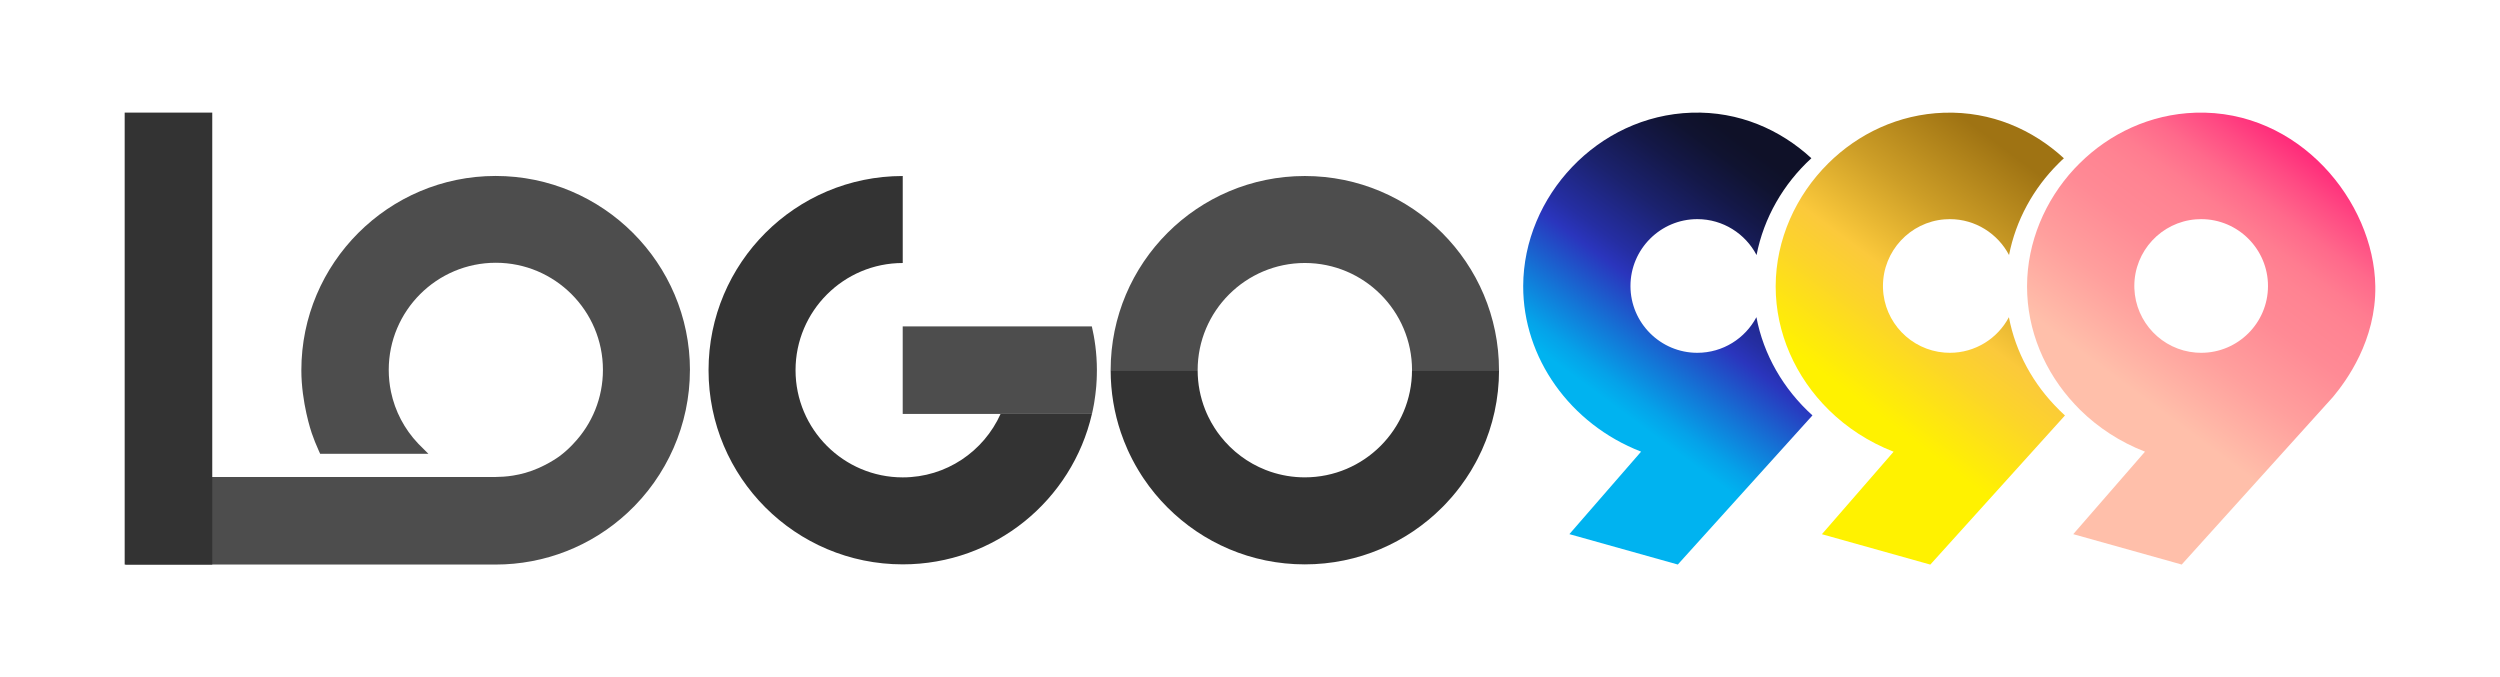
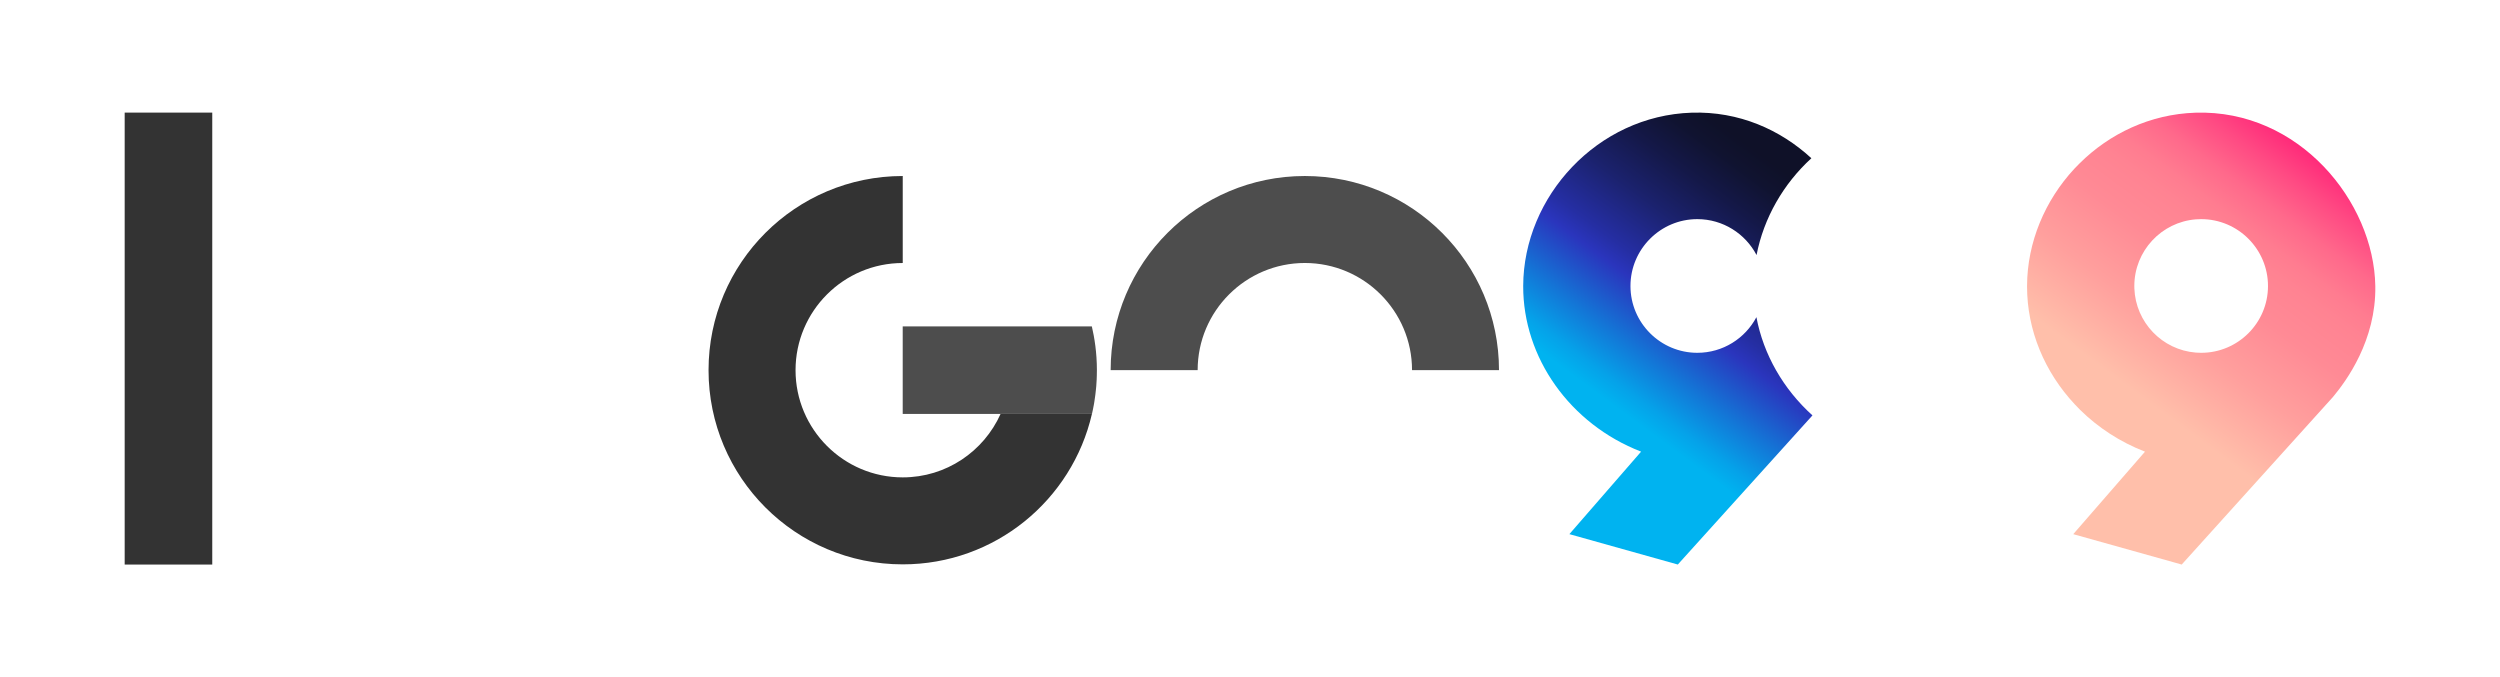
<svg xmlns="http://www.w3.org/2000/svg" id="Layer_1" version="1.1" viewBox="0 0 1275.92 345.6">
  <defs>
    <style>
      .st0 {
        fill: url(#linear-gradient2);
      }

      .st1 {
        fill: #4d4d4d;
      }

      .st2 {
        fill: url(#linear-gradient1);
      }

      .st3 {
        fill: #333;
      }

      .st4 {
        fill: url(#linear-gradient);
      }
    </style>
    <linearGradient id="linear-gradient" x1="821.31" y1="205.3" x2="909.12" y2="86.63" gradientUnits="userSpaceOnUse">
      <stop offset="0" stop-color="#00b3f0" />
      <stop offset=".07" stop-color="#05a2e9" />
      <stop offset=".2" stop-color="#1377d7" />
      <stop offset=".39" stop-color="#2a35bd" />
      <stop offset=".46" stop-color="#252ea3" />
      <stop offset=".64" stop-color="#1b226e" />
      <stop offset=".8" stop-color="#141848" />
      <stop offset=".92" stop-color="#101330" />
      <stop offset="1" stop-color="#0f1128" />
    </linearGradient>
    <linearGradient id="linear-gradient1" x1="949.84" y1="205.33" x2="1038.15" y2="87" gradientUnits="userSpaceOnUse">
      <stop offset="0" stop-color="#fff200" />
      <stop offset=".28" stop-color="#fcd42a" />
      <stop offset=".42" stop-color="#fbc93b" />
      <stop offset=".69" stop-color="#cd9e27" />
      <stop offset="1" stop-color="#9f7313" />
    </linearGradient>
    <linearGradient id="linear-gradient2" x1="1078.99" y1="205.72" x2="1184.78" y2="62.88" gradientUnits="userSpaceOnUse">
      <stop offset=".06" stop-color="#ffbfaa" />
      <stop offset=".27" stop-color="#ff9f9d" />
      <stop offset=".45" stop-color="#ff8a95" />
      <stop offset=".57" stop-color="#ff8392" />
      <stop offset=".63" stop-color="#ff7c90" />
      <stop offset=".72" stop-color="#ff698b" />
      <stop offset=".82" stop-color="#ff4a83" />
      <stop offset=".94" stop-color="#ff2077" />
      <stop offset="1" stop-color="#ff0771" />
    </linearGradient>
  </defs>
  <g>
    <path class="st4" d="M896.42,161.87c-5.72,10.82-17.09,18.19-30.17,18.19-18.81,0-34.11-15.3-34.11-34.09s15.3-34.13,34.11-34.13c13.11,0,24.53,7.44,30.24,18.33,3.68-18.99,13.73-36.38,27.98-49.41-15.85-14.59-36.95-24.02-61.11-23.25-48.07,1.55-85.82,42.78-85.97,88.45-.12,36.49,23.79,70.44,60.17,84.55-12.19,14.03-24.39,28.07-36.6,42.1,18.44,5.17,36.9,10.34,55.34,15.51,22.92-25.37,45.82-50.74,68.72-76.11-14.85-13.4-25-31.04-28.6-50.15Z" />
-     <path class="st2" d="M1050.97,209.25c-13.25-13.02-22.31-29.54-25.69-47.36-5.72,10.8-17.09,18.17-30.15,18.17-.91,0-1.81-.04-2.72-.11-17.16-1.35-30.79-15.44-31.39-32.79-.02-.39-.02-.8-.02-1.19,0-17.89,13.86-32.64,31.41-34.02.91-.07,1.81-.11,2.72-.11,13.09,0,24.5,7.44,30.22,18.32,3.45-17.75,12.47-34.13,25.28-46.79.89-.91,1.79-1.78,2.72-2.59-15.85-14.59-36.95-24.02-61.11-23.25h-.14c-23.06.78-43.74,10.68-59.02,25.85-16.54,16.38-26.75,38.89-26.83,62.61v.25c0,23.66,10.11,46.26,27.16,63.03,9.17,9.02,20.34,16.34,33.03,21.27-12.2,14.03-24.41,28.07-36.6,42.1,17,4.76,34,9.52,51,14.3,1.44.39,2.9.8,4.33,1.21,22.9-25.37,45.8-50.74,68.72-76.11-.99-.91-1.99-1.83-2.93-2.77Z" />
    <path class="st0" d="M1120.51,57.52h-.14c-23.04.78-43.72,10.68-59,25.85-.94.91-1.85,1.85-2.74,2.81-14.92,16.11-24.02,37.41-24.09,59.8v.28c0,22.31,8.99,43.67,24.34,60.08.89.99,1.85,1.95,2.81,2.91,9.17,9.01,20.34,16.34,33.04,21.27-12.2,14.03-24.41,28.07-36.61,42.1,17,4.76,34,9.52,51,14.28,1.46.41,2.9.82,4.35,1.23,25.72-28.5,51.45-56.99,77.17-85.49,6.8-8.15,22.1-28.89,21.64-56.67-.73-43.01-38.91-90.14-91.78-88.45ZM1089.31,147.2c-.02-.41-.02-.82-.02-1.23,0-17.89,13.84-32.64,31.39-34.02.91-.07,1.81-.11,2.72-.11,18.81,0,34.11,15.31,34.11,34.13s-15.3,34.09-34.11,34.09c-.91,0-1.81-.04-2.72-.11-17.14-1.35-30.75-15.44-31.37-32.76Z" />
  </g>
-   <path class="st1" d="M352.11,188.97c0,27.52-11.62,54.05-31.89,72.79-18.38,17.01-42.28,26.37-67.28,26.37H64.08v-44.7h188.97c1.55-.02,2.88-.08,3.93-.16,1.31-.09,2.25-.2,2.5-.23.4-.05,1.29-.16,2.43-.34.48-.08,1.64-.28,3.14-.6,0,0,1.52-.34,2.99-.75,9.59-2.68,17.29-8.35,17.29-8.35,2.46-1.81,4.81-3.9,7-6.22h.01s.18-.21.18-.21c9.8-10.22,15.2-23.64,15.2-37.81,0-30.14-24.52-54.66-54.66-54.66s-54.66,24.52-54.66,54.66c0,3.8.39,7.58,1.15,11.22,2.06,9.88,6.84,18.99,13.82,26.35l.09.09.02.03,5.16,5.15h-55.24l-.8-1.77c-1.29-2.85-2.47-5.8-3.5-8.79-.22-.63-5.3-15.63-5.3-32.08,0-54.68,44.48-99.16,99.16-99.16s99.17,44.48,99.17,99.16Z" />
  <path class="st3" d="M557.28,211.28c.16-.62.3-1.26.43-1.9-.12.66-.27,1.28-.41,1.9h-.02Z" />
  <rect class="st3" x="63.63" y="57.47" width="44.7" height="230.66" />
  <path class="st3" d="M510.65,211.28c-8.56,19.06-27.7,32.36-49.92,32.36-30.17,0-54.71-24.54-54.71-54.71s24.54-54.7,54.71-54.7v-44.4c-54.73,0-99.11,44.36-99.11,99.09s44.38,99.11,99.11,99.11c47.04,0,86.41-32.78,96.55-76.75h-46.63Z" />
  <path class="st1" d="M559.82,188.92c0,.85-.02,1.7-.04,2.56-.02.75-.04,1.49-.07,2.22-.05,1.12-.12,2.22-.21,3.32-.05.68-.12,1.37-.2,2.04-.09.82-.18,1.65-.28,2.49-.12,1.03-.27,2.06-.44,3.07-.07.5-.16.98-.23,1.47-.05.28-.11.57-.16.85-.09.52-.2,1.03-.3,1.54-.05.3-.11.59-.18.89-.12.64-.27,1.28-.43,1.9h-96.57v-44.7h96.52c1.37,5.82,2.58,13.43,2.59,22.34Z" />
  <path class="st1" d="M765.06,188.92h-44.4c0-30.17-24.52-54.68-54.7-54.7h-.02c-30.17.02-54.7,24.52-54.7,54.7h-44.4c0-54.73,44.36-99.08,99.09-99.09h.02c54.73.02,99.09,44.36,99.09,99.09Z" />
-   <path class="st3" d="M765.06,188.92c0,14.54-3.13,28.34-8.76,40.79-.66,1.46-1.37,2.89-2.1,4.32-.36.73-.73,1.42-1.12,2.13-.76,1.4-1.56,2.79-2.38,4.16-.83,1.35-1.69,2.7-2.58,4.01-.91,1.31-1.81,2.61-2.77,3.89-1.42,1.9-2.93,3.77-4.48,5.56-1.05,1.19-2.11,2.38-3.2,3.52-.55.57-1.1,1.14-1.67,1.7-17.94,17.94-42.71,29.04-70.08,29.04s-52.12-11.08-70.06-29.04c-4.49-4.48-8.54-9.38-12.11-14.67-.39-.59-.78-1.15-1.15-1.74-1.12-1.76-2.2-3.55-3.23-5.38-1.01-1.83-1.99-3.69-2.89-5.59-.3-.62-.6-1.26-.89-1.9-.66-1.47-1.28-2.95-1.88-4.46-.59-1.49-1.14-3.02-1.67-4.55-3.37-9.98-5.2-20.67-5.2-31.79h44.4c0,7.07,1.35,13.83,3.8,20.05.48,1.24,1.03,2.45,1.6,3.66.96,1.99,2.04,3.91,3.23,5.77.46.73.96,1.46,1.47,2.18.5.71,1.03,1.42,1.58,2.1,5.95,7.58,13.87,13.57,22.98,17.15.82.32,1.65.64,2.5.92,5.51,1.86,11.4,2.88,17.53,2.88,30.17,0,54.71-24.54,54.71-54.71h44.4Z" />
</svg>